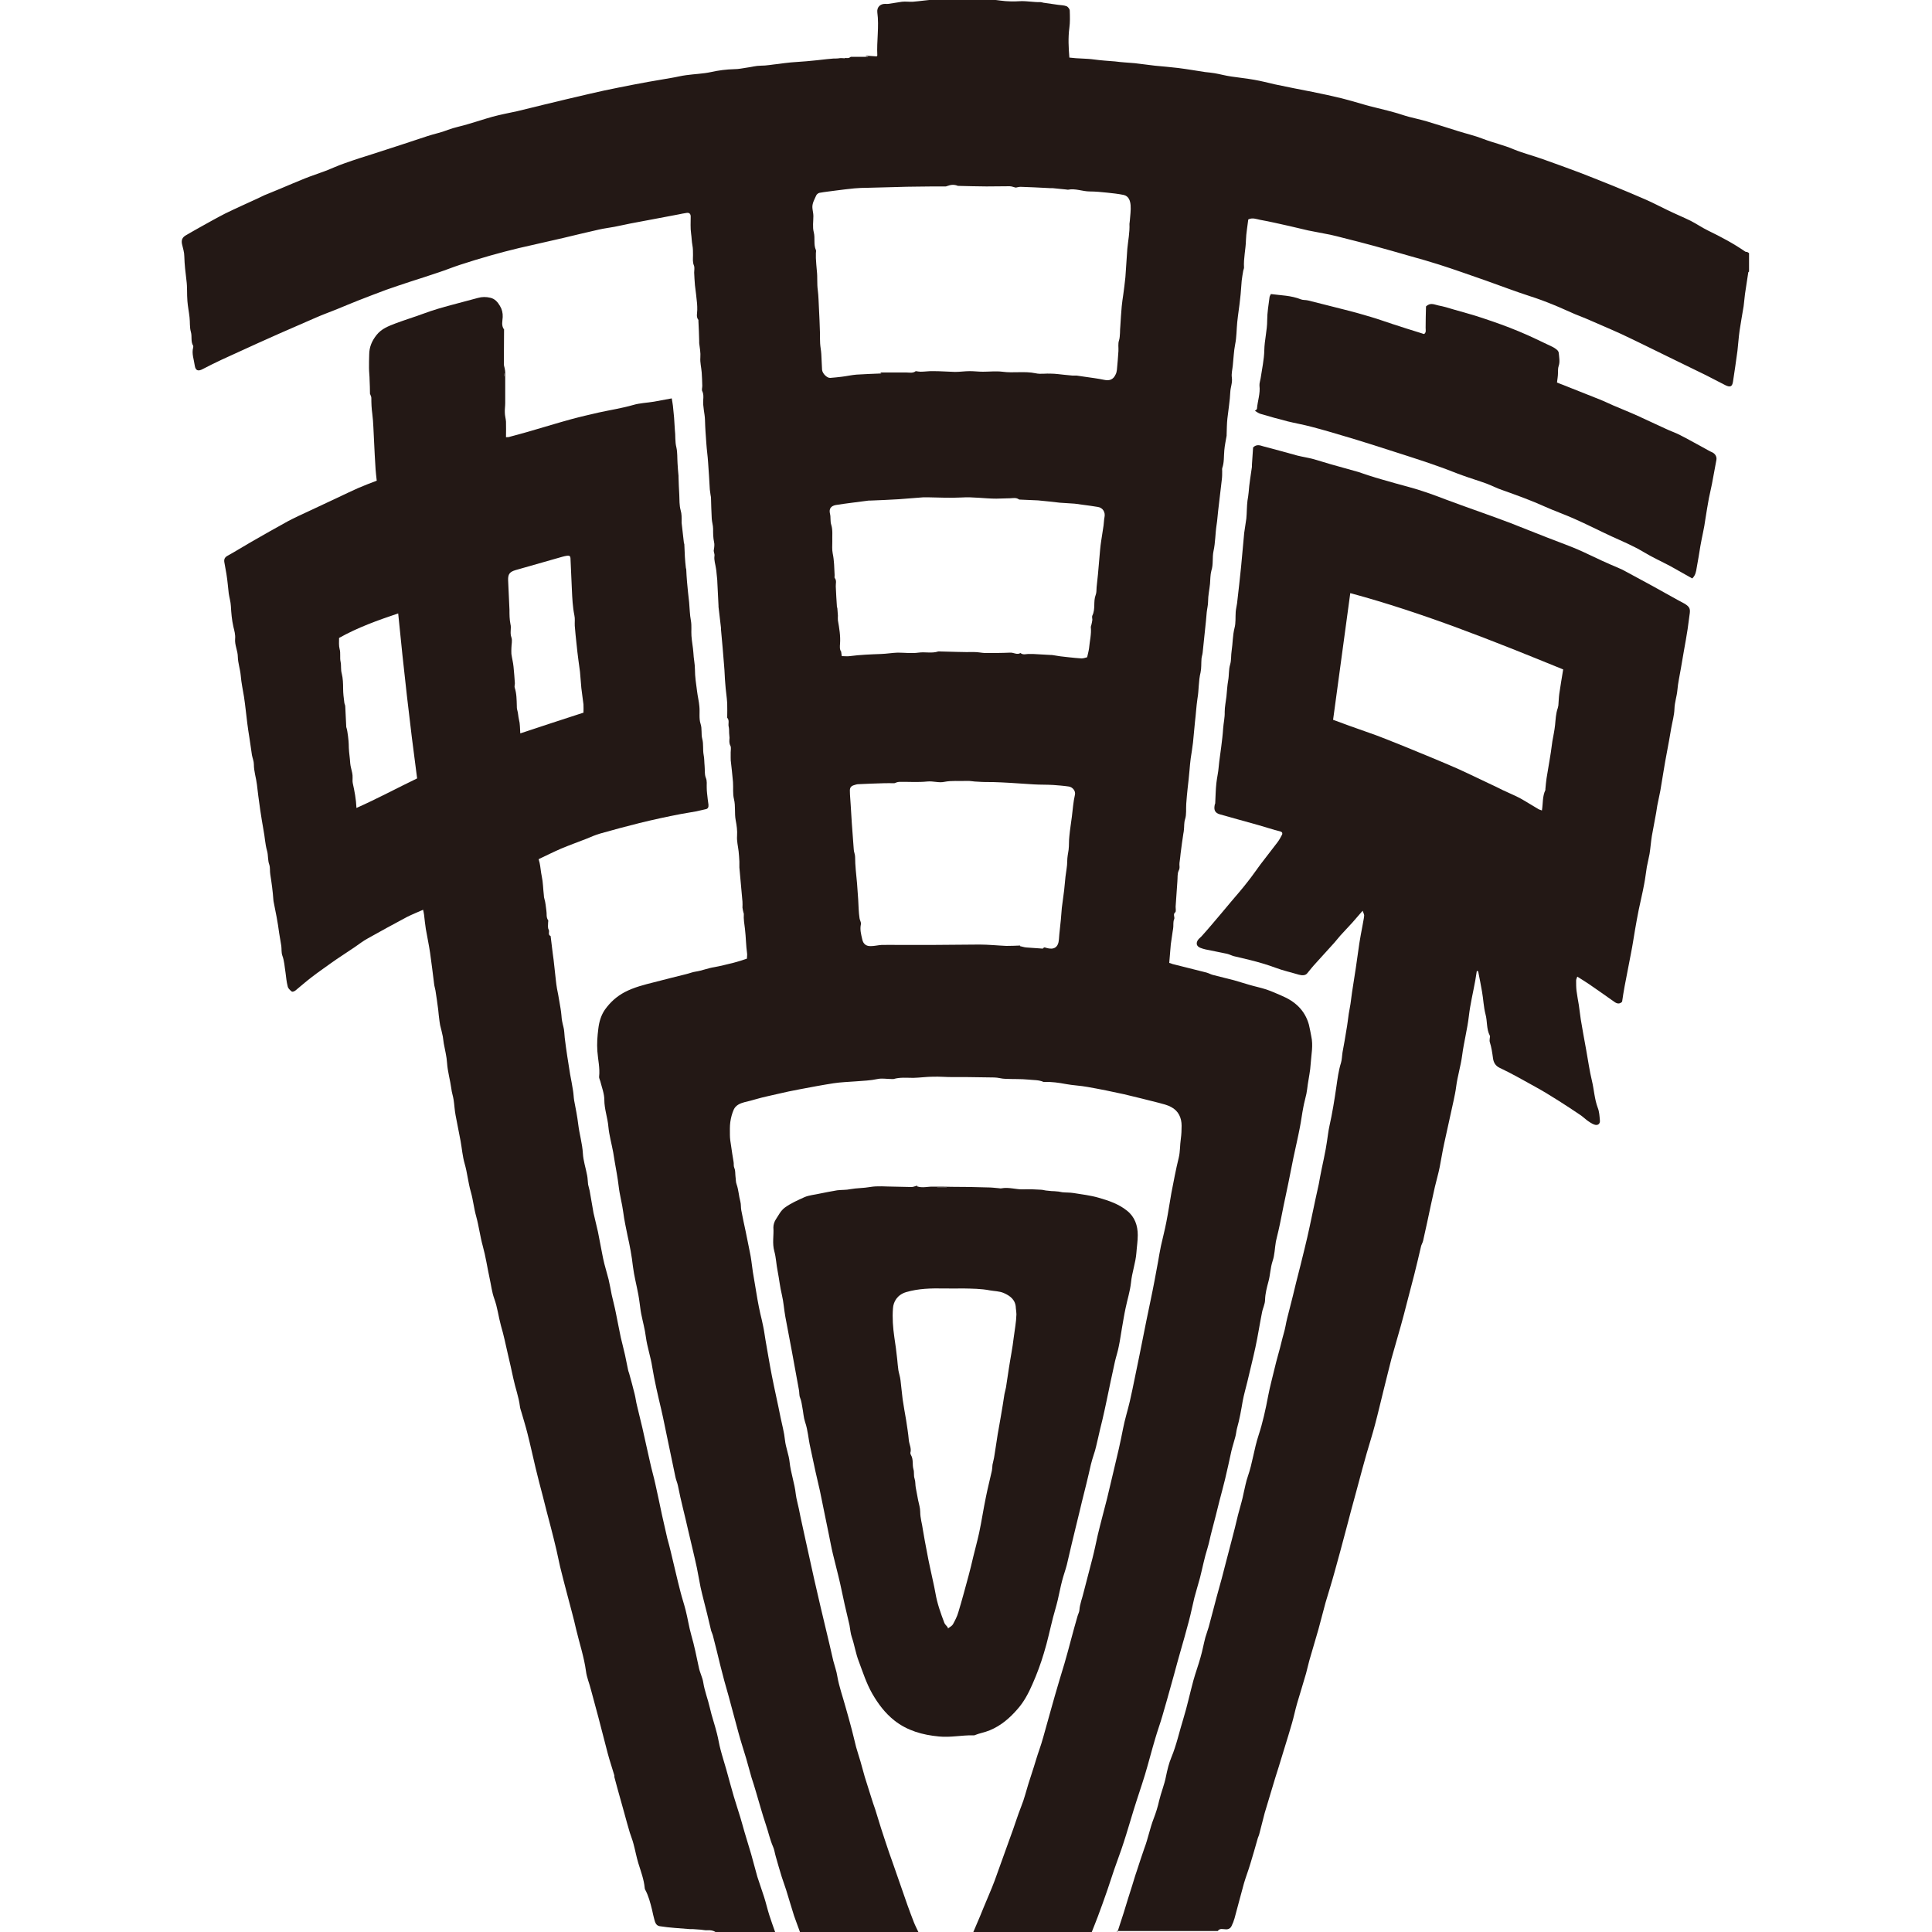
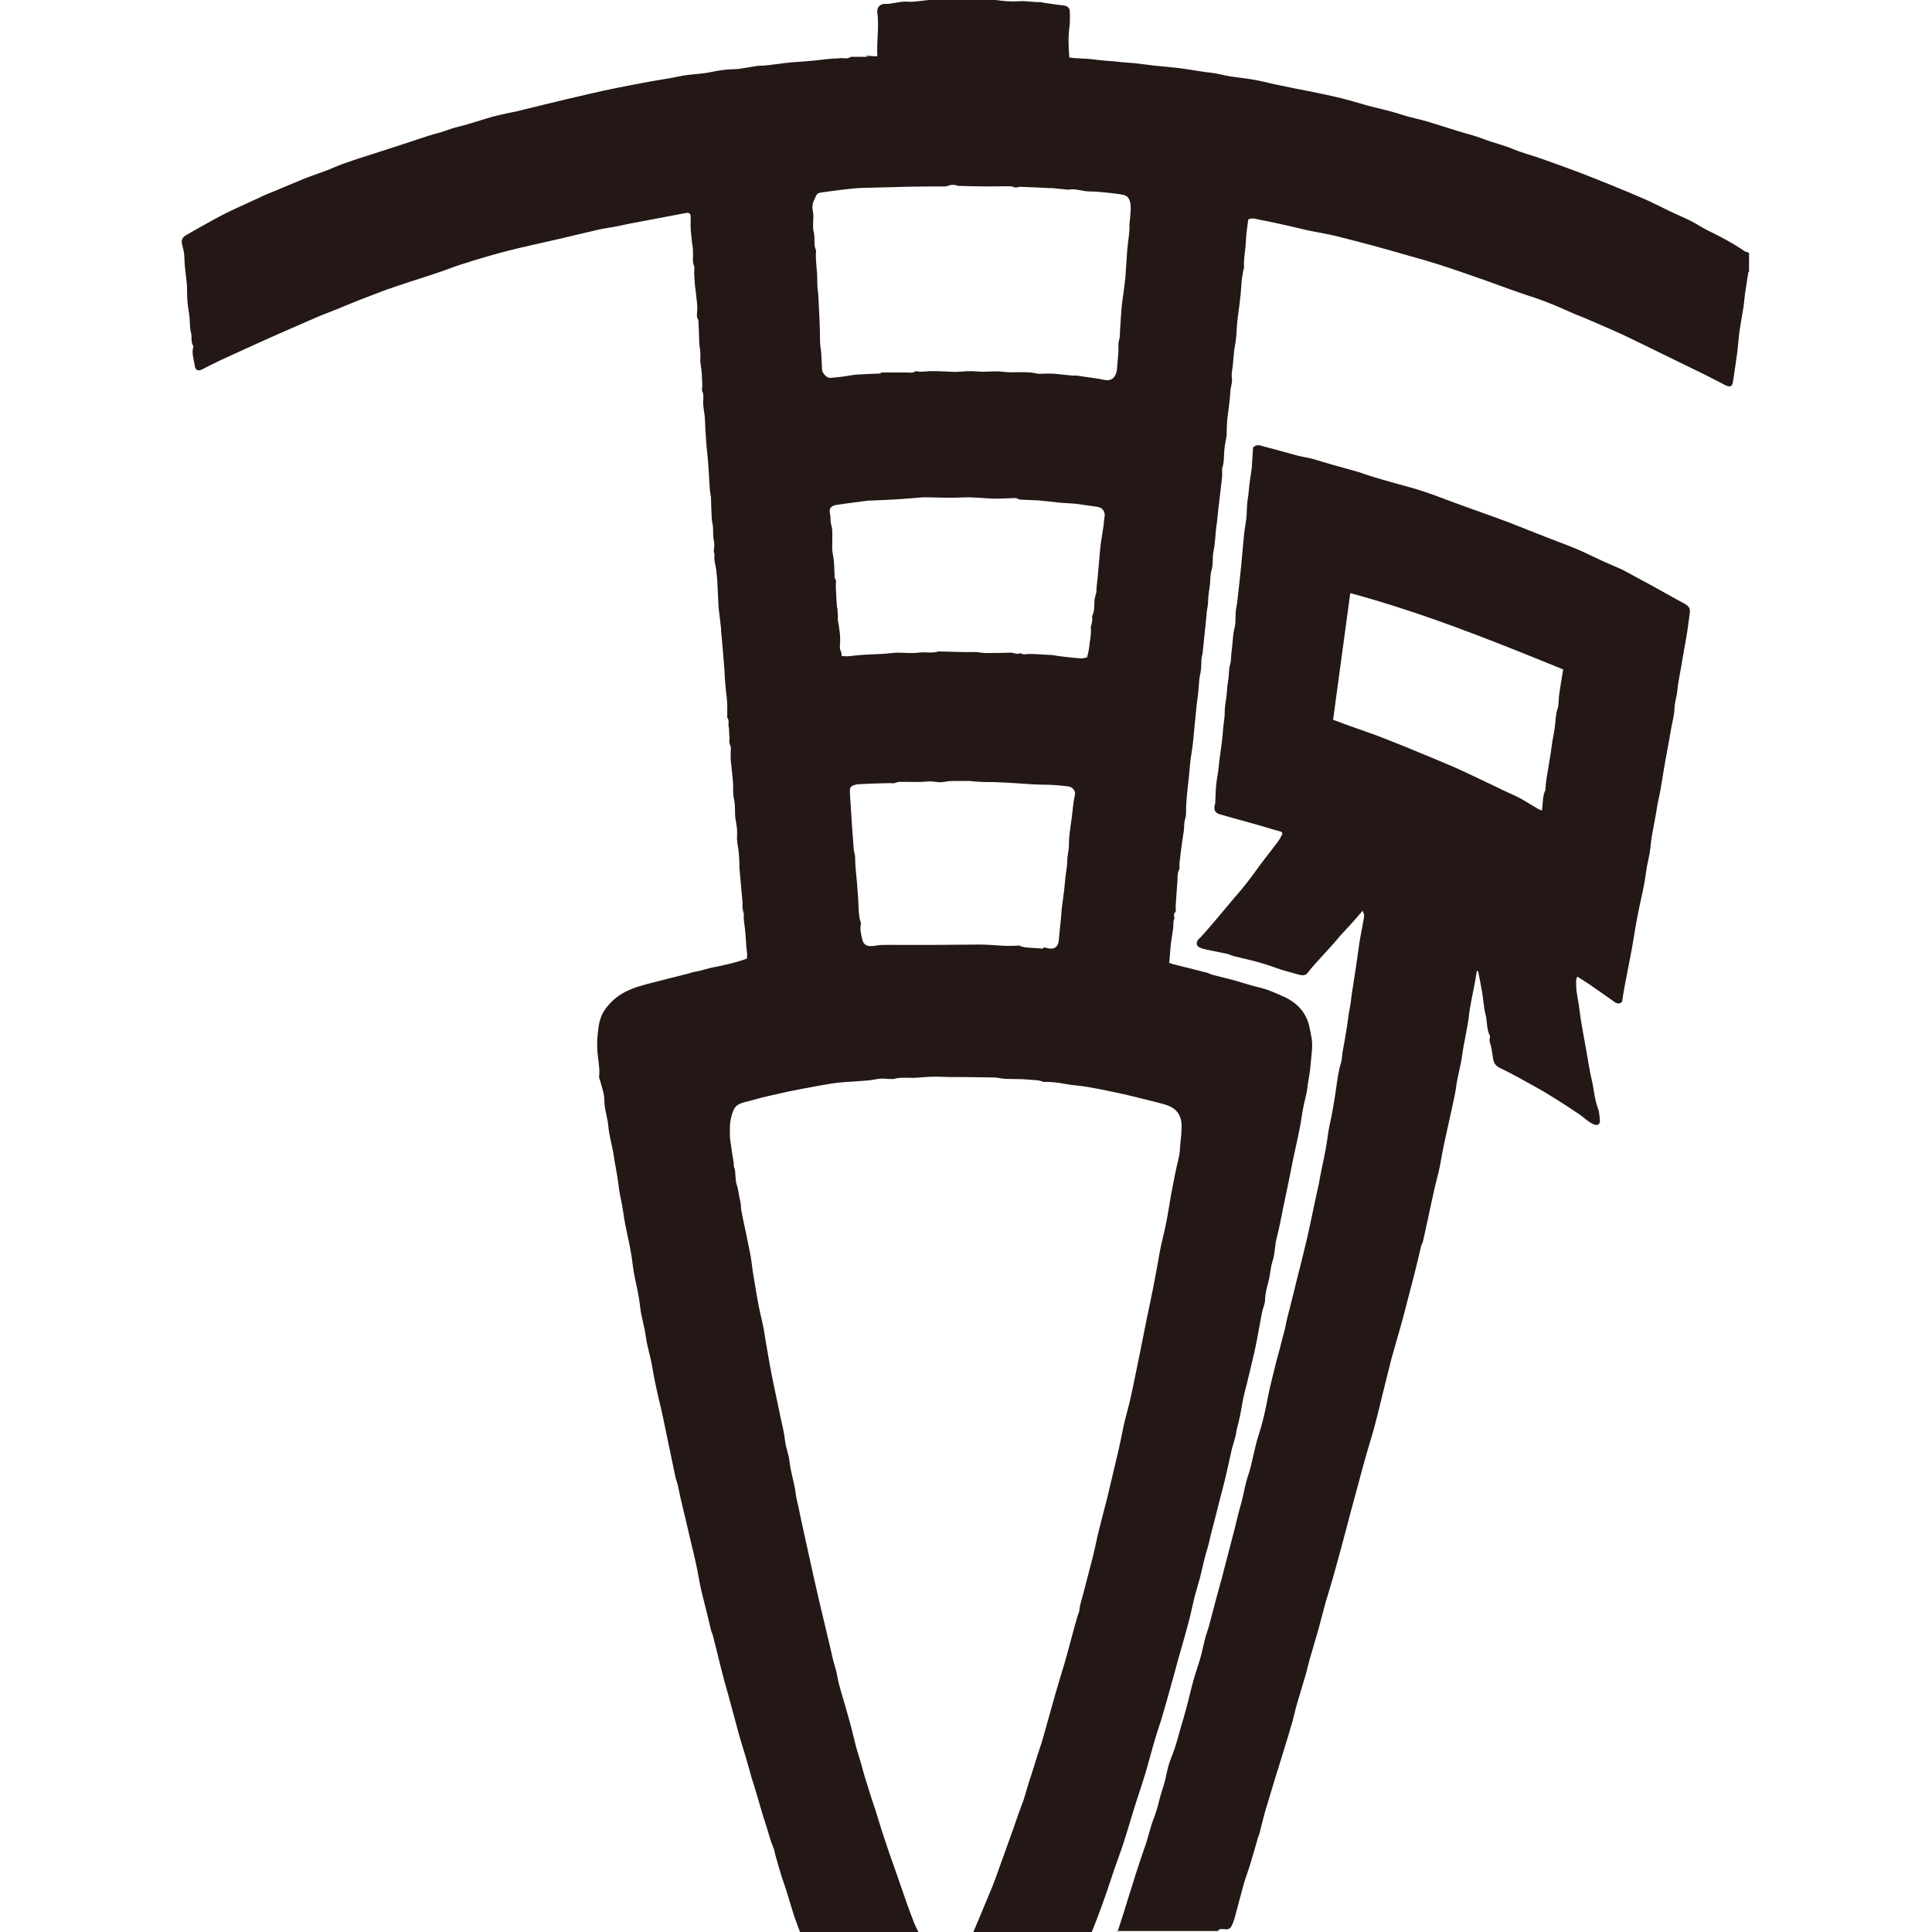
<svg xmlns="http://www.w3.org/2000/svg" id="_レイヤー_6" viewBox="0 0 100 100">
  <defs>
    <style>.cls-1{fill:#231815;}</style>
  </defs>
  <path class="cls-1" d="m90.53,13.1v.96s-.04.02-.04.04c-.06.37-.11.75-.17,1.12-.03.21-.04.42-.07.63-.07.43-.15.85-.21,1.27-.05.35-.07.7-.11,1.04-.07.53-.15,1.06-.23,1.59-.04.26-.14.31-.39.19-.34-.17-.67-.35-1.01-.52-.67-.33-1.35-.66-2.03-.99-.78-.38-1.56-.77-2.35-1.14-.59-.27-1.19-.52-1.78-.78-.2-.09-.41-.16-.62-.25-.38-.16-.75-.34-1.13-.49-.39-.16-.79-.31-1.2-.44-.77-.25-1.53-.54-2.29-.81-.81-.28-1.61-.57-2.43-.83-.48-.15-.95-.29-1.43-.42-.65-.19-1.3-.37-1.95-.55-.51-.14-1.02-.27-1.54-.4-.23-.06-.46-.12-.69-.17-.38-.08-.76-.14-1.14-.22-.33-.07-.65-.16-.98-.23-.5-.11-1-.23-1.51-.32-.2-.04-.41-.13-.62-.02-.04.36-.11.71-.12,1.07-.01.47-.13.94-.1,1.42,0,.05-.03.11-.04.16-.03.17-.06.35-.08.52-.03.31-.04.62-.08.93-.04.4-.11.81-.15,1.21-.04.38-.03.77-.11,1.16-.07.35-.08.72-.12,1.08-.02.21-.08.43-.05.63.04.27-.07.5-.08.75-.02.46-.1.91-.15,1.37-.03.27-.03.55-.04.83,0,.02,0,.04,0,.06-.04.25-.1.5-.12.76-.03.31,0,.62-.11.93-.01.04,0,.09,0,.14,0,.15,0,.3-.02.45-.06.54-.13,1.08-.19,1.62-.03.24-.04.48-.08.72-.07.45-.06.91-.16,1.36-.07.33,0,.68-.11,1.01-.06.22-.05.46-.07.68-.03.3-.1.6-.1.91,0,.19-.05.37-.07.56-.02.31-.06.62-.09.93-.04.38-.08.77-.12,1.15-.01.11-.05.21-.06.32-.02.24,0,.49-.05.72-.11.44-.08.9-.16,1.35-.06.4-.08.82-.13,1.22-.04.35-.06.7-.1,1.05-.03.28-.08.55-.12.83-.03.2-.04.4-.06.6-.03.32-.06.64-.1.96-.03.26-.05.52-.07.78-.02.27.02.55-.06.8-.06.19-.04.36-.06.54,0,.07-.02.14-.03.21-.05.34-.1.67-.14,1.01-.02.16-.03.33-.06.5-.02.13.04.25-.04.4-.08.16-.05.38-.07.57-.03.43-.06.87-.09,1.3,0,.1.03.25-.02.29-.14.11,0,.25-.06.37-.05.11-.03.25-.04.38,0,.07-.02.15-.03.22-.03.23-.07.46-.1.69-.03.32-.05.63-.08.96.06.02.12.04.18.06.58.15,1.17.29,1.75.44.11.03.21.09.32.12.37.1.74.18,1.11.28.26.07.51.16.77.23.3.09.61.15.91.25.26.09.51.2.76.31.7.29,1.22.75,1.43,1.51.05.2.08.4.12.59.11.49,0,.96-.03,1.44-.02.36-.1.71-.15,1.06-.02.16-.04.32-.07.48-.05.24-.12.47-.16.7-.07.35-.11.7-.18,1.05-.1.52-.22,1.03-.33,1.55-.09.45-.18.9-.27,1.35-.08.38-.16.76-.24,1.14-.09.44-.17.88-.27,1.31-.04.18-.09.36-.13.55-.06.34-.06.69-.17,1.01-.12.36-.12.73-.22,1.08-.08.3-.16.6-.17.92,0,.23-.12.44-.16.67-.12.6-.21,1.2-.34,1.8-.13.6-.28,1.19-.42,1.79-.08.33-.18.67-.24,1-.08.47-.16.93-.29,1.39-.04.15-.05.31-.09.45-.06.24-.14.47-.2.72-.11.49-.21.98-.33,1.47-.09.37-.19.74-.29,1.12-.13.52-.26,1.05-.4,1.57-.08.29-.13.59-.22.88-.16.5-.26,1.03-.39,1.54-.09.34-.2.68-.29,1.03-.1.41-.18.82-.29,1.23-.14.53-.29,1.06-.44,1.58-.11.39-.22.78-.32,1.16-.04.14-.08.28-.12.43-.16.58-.32,1.15-.49,1.73-.11.38-.25.76-.36,1.14-.19.63-.35,1.27-.54,1.9-.19.62-.4,1.22-.59,1.84-.17.55-.33,1.11-.51,1.66-.15.47-.33.93-.49,1.4-.12.35-.23.7-.35,1.05-.16.47-.33.93-.5,1.39-.1.27-.21.53-.31.79h-6.13c.06-.13.11-.27.17-.4.12-.28.24-.56.35-.84.19-.47.4-.93.58-1.41.28-.76.54-1.52.82-2.28.2-.53.36-1.07.57-1.6.15-.37.24-.76.36-1.14.09-.29.19-.58.28-.87.09-.28.17-.57.27-.85.16-.45.28-.92.41-1.38.14-.49.27-.98.41-1.46.16-.56.33-1.12.5-1.68.12-.4.22-.8.33-1.2.11-.41.22-.82.34-1.23.03-.11.09-.21.1-.32.02-.32.15-.62.22-.93.15-.59.31-1.18.46-1.77.1-.39.18-.79.27-1.19.15-.63.32-1.25.48-1.88.11-.46.22-.92.33-1.39.09-.4.19-.79.28-1.19.08-.35.15-.7.22-1.05.09-.47.24-.94.35-1.41.18-.79.33-1.59.5-2.39.12-.6.24-1.2.36-1.8.14-.69.29-1.37.42-2.06.06-.32.12-.64.18-.97.05-.27.09-.55.15-.82.09-.41.2-.82.28-1.24.1-.5.17-1,.26-1.5.12-.61.23-1.22.38-1.82.08-.33.06-.66.11-.99.03-.22.04-.45.04-.67,0-.41-.16-.77-.54-.97-.2-.11-.43-.16-.65-.22-.59-.15-1.19-.3-1.78-.44-.63-.14-1.27-.27-1.9-.38-.37-.07-.75-.08-1.12-.15-.37-.07-.73-.12-1.1-.11-.02,0-.04,0-.06,0-.24-.11-.51-.09-.77-.12-.4-.04-.8-.02-1.2-.04-.19,0-.38-.07-.58-.07-.47-.01-.93-.01-1.4-.02-.26,0-.52,0-.77,0-.33,0-.65-.03-.98-.02-.34,0-.68.05-1.03.06-.34,0-.69-.04-1.03.06-.03,0-.07,0-.11,0-.24,0-.49-.05-.72,0-.37.08-.74.09-1.11.12-.39.03-.78.04-1.17.1-.58.09-1.16.2-1.74.31-.38.07-.76.15-1.14.24-.37.09-.75.16-1.12.27-.2.06-.4.11-.61.16-.23.06-.45.16-.55.38-.09.2-.15.43-.18.65-.03.22-.02.44-.02.67,0,.18.03.37.06.55.04.28.08.56.13.84.02.1-.01.2.04.32.06.13.04.3.06.45.02.13.01.28.06.4.1.29.11.59.19.88.04.15.02.31.05.46.07.37.15.74.23,1.11.07.35.14.69.21,1.04.03.15.06.3.08.46.03.2.05.4.08.59.08.48.16.95.24,1.43.04.23.09.47.14.7.05.22.11.44.15.66.05.23.08.47.12.71.11.62.21,1.24.33,1.85.14.72.31,1.44.45,2.16.08.39.19.78.23,1.18.04.38.2.75.24,1.14.06.56.26,1.1.32,1.66.03.25.11.51.16.76.1.53.23,1.06.34,1.59.15.68.3,1.36.45,2.04.11.48.22.95.33,1.43.05.21.1.42.15.63.1.42.2.84.3,1.26.07.3.14.61.21.91.07.27.17.54.21.81.09.52.27,1.02.41,1.53.12.41.23.82.34,1.23.08.29.14.59.22.89.07.26.16.51.23.76.08.26.14.53.22.79.11.36.23.72.34,1.08.06.2.13.4.2.6.1.32.2.65.3.97.14.42.27.84.42,1.27.1.29.21.58.31.88.21.6.42,1.21.63,1.81.11.3.22.61.34.91.07.18.16.35.24.52h-6.13c-.1-.28-.21-.56-.31-.85-.14-.44-.27-.89-.41-1.34-.07-.23-.16-.45-.23-.68-.11-.35-.21-.71-.31-1.06-.05-.17-.07-.35-.14-.5-.16-.37-.24-.76-.37-1.14-.19-.56-.34-1.13-.51-1.69-.07-.25-.15-.49-.23-.74-.1-.33-.18-.67-.28-1-.13-.43-.27-.86-.39-1.3-.18-.64-.34-1.29-.52-1.93-.07-.26-.15-.52-.22-.78-.07-.27-.14-.54-.21-.81-.12-.5-.24-.99-.37-1.49-.02-.1-.07-.19-.1-.29-.07-.29-.14-.59-.21-.88-.11-.46-.24-.92-.34-1.38-.07-.33-.12-.67-.19-1-.14-.65-.3-1.29-.45-1.94-.17-.77-.38-1.53-.53-2.31-.03-.15-.1-.3-.13-.45-.13-.62-.26-1.25-.39-1.87-.12-.55-.22-1.1-.35-1.65-.17-.72-.34-1.44-.46-2.17-.08-.53-.26-1.03-.33-1.56-.05-.4-.16-.79-.24-1.19-.01-.05-.02-.11-.03-.17-.04-.28-.07-.56-.12-.83-.09-.49-.22-.97-.28-1.46-.06-.54-.16-1.07-.28-1.6-.08-.4-.17-.8-.22-1.2-.06-.46-.19-.91-.24-1.37-.05-.42-.13-.83-.2-1.24-.03-.16-.05-.33-.08-.49-.08-.44-.21-.89-.25-1.33-.04-.47-.21-.91-.21-1.39,0-.32-.13-.65-.21-.97-.02-.08-.07-.16-.06-.23.05-.45-.06-.88-.09-1.32-.03-.39,0-.78.05-1.17.04-.35.14-.69.34-.98.27-.38.61-.69,1.03-.91.48-.25,1-.38,1.52-.51.56-.14,1.11-.29,1.66-.42.17-.04.33-.11.49-.13.33-.05.63-.18.96-.23.34-.06.67-.15,1.01-.23.23-.06.45-.13.68-.21,0-.1.02-.18.01-.26-.06-.42-.06-.85-.11-1.27-.03-.26-.08-.52-.06-.78,0-.03-.01-.05-.02-.08-.02-.08-.04-.17-.05-.25,0-.1.01-.21,0-.31-.05-.59-.11-1.18-.16-1.77,0-.1,0-.2,0-.31-.01-.18-.02-.35-.04-.53-.03-.26-.1-.53-.08-.79.02-.28-.02-.55-.07-.81-.07-.36,0-.73-.09-1.1-.07-.28-.03-.58-.05-.88-.03-.38-.08-.77-.12-1.15,0-.03.01-.05,0-.08,0-.1,0-.21,0-.31,0-.11.03-.24-.01-.33-.08-.14-.06-.28-.05-.42,0-.08-.02-.16-.02-.25,0-.12,0-.24-.03-.36-.02-.14.05-.3-.07-.43h0c0-.25.01-.5,0-.75-.02-.34-.08-.68-.1-1.02-.03-.31-.03-.61-.06-.92-.05-.62-.1-1.24-.16-1.86,0-.06,0-.11-.01-.17-.04-.34-.08-.68-.12-1.02,0-.02,0-.04,0-.06-.02-.4-.04-.8-.06-1.2,0-.16-.03-.32-.04-.47,0-.08-.02-.17-.03-.25-.03-.22-.11-.44-.08-.65.02-.13-.06-.22-.03-.33.02-.13.04-.27.01-.39-.05-.23-.05-.46-.05-.69,0-.17-.06-.35-.07-.52-.02-.37-.03-.74-.04-1.11,0-.04-.02-.07-.02-.11-.01-.1-.03-.2-.04-.29-.03-.47-.05-.94-.09-1.42-.02-.32-.07-.65-.09-.97-.03-.4-.06-.8-.07-1.21-.01-.35-.12-.69-.09-1.05.01-.15.02-.29-.05-.44-.04-.07,0-.18,0-.28,0-.23-.02-.46-.03-.69-.02-.26-.09-.52-.07-.77.02-.26-.03-.5-.06-.75,0-.04,0-.07,0-.11-.01-.34-.02-.68-.04-1.03,0-.02,0-.04,0-.06-.13-.16-.06-.34-.06-.52,0-.11,0-.22-.01-.33-.03-.32-.07-.63-.11-.95-.02-.22-.03-.44-.04-.65,0-.12.03-.26-.01-.36-.08-.19-.05-.36-.05-.55,0-.17,0-.34-.03-.5-.04-.21-.04-.42-.07-.62-.04-.28-.02-.58-.02-.87,0-.15-.08-.21-.21-.19-.14.02-.29.05-.43.08-.37.07-.74.14-1.11.21-.46.09-.92.17-1.38.26-.27.05-.54.12-.82.17-.26.05-.53.08-.79.14-.62.14-1.25.29-1.87.44-.76.18-1.52.34-2.28.52-.5.12-1,.25-1.49.39-.53.15-1.05.31-1.57.48-.37.12-.73.27-1.1.39-.5.17-1,.33-1.5.49-.4.13-.81.27-1.21.41-.48.18-.96.36-1.44.55-.38.15-.76.31-1.15.47-.35.14-.71.27-1.05.42-.63.27-1.25.55-1.88.82-.38.17-.76.34-1.14.51-.61.28-1.23.56-1.84.84-.34.16-.67.32-.99.49-.24.13-.38.09-.42-.18-.04-.31-.17-.62-.08-.94,0-.03.01-.06,0-.08-.14-.22-.05-.48-.12-.72-.07-.24-.04-.51-.07-.76-.03-.28-.09-.56-.11-.84-.03-.35,0-.71-.05-1.07-.05-.41-.1-.82-.11-1.24,0-.21-.07-.42-.12-.64-.04-.2.01-.34.2-.45.23-.13.46-.27.7-.4.45-.25.89-.5,1.34-.73.55-.27,1.12-.52,1.68-.78.16-.07.31-.16.48-.22.44-.18.88-.36,1.32-.55.3-.12.59-.25.89-.36.26-.1.52-.18.78-.28.34-.13.68-.29,1.03-.41.5-.18,1.01-.34,1.52-.5.92-.3,1.83-.59,2.75-.9.36-.12.73-.19,1.08-.33.34-.13.7-.19,1.05-.3.42-.12.83-.26,1.26-.38.41-.11.83-.19,1.25-.28.47-.11.93-.23,1.39-.34.79-.19,1.57-.38,2.36-.56.51-.12,1.02-.23,1.53-.33.5-.1,1.01-.2,1.51-.29.4-.07.81-.14,1.22-.21.25-.04.51-.11.76-.14.43-.06.86-.07,1.28-.16.4-.09.8-.14,1.21-.15.22,0,.44-.05.65-.08.24-.03.47-.1.71-.1.31,0,.6-.06.91-.09.22-.03.44-.06.66-.08.27-.02.54-.04.81-.06.35-.03.71-.07,1.06-.11.11-.01.22-.02.33-.03.11,0,.22,0,.33-.02.19-.02.39.07.57-.07h0c.3,0,.61,0,.91,0-.03-.02-.06-.02-.1-.03,0,0-.02,0-.03,0,0,0,0-.02,0-.03.19.01.38.03.56.04.02-.04.03-.05.03-.05-.04-.74.1-1.49,0-2.23-.03-.26.14-.44.4-.44.06,0,.11.01.17,0,.24-.03.47-.08.71-.11.18-.02.37.01.56,0,.37-.03.74-.09,1.11-.11.55-.02,1.1-.04,1.64-.02.59.03,1.19-.02,1.78.07.35.05.71.05,1.06.03.34-.01.68.06,1.02.05.05,0,.09.02.14.03.26.04.51.07.77.11.14.02.3.02.43.07.08.03.17.15.17.23.01.3.02.6-.02.89-.07.52-.04,1.04,0,1.54.45.06.87.04,1.29.1.36.05.72.07,1.08.1.16.02.33.04.49.05.17.02.35.02.52.04.35.04.7.09,1.05.13.4.04.81.07,1.21.12.47.06.93.14,1.39.21.16.02.33.03.49.06.29.05.57.13.86.17.4.06.8.1,1.19.17.35.06.7.15,1.04.23.66.14,1.32.27,1.99.4.5.1,1.01.21,1.5.33.47.12.93.26,1.39.39.43.11.87.21,1.3.33.27.07.53.17.8.24.3.08.6.14.9.23.54.16,1.07.33,1.61.5.44.14.89.24,1.32.41.52.2,1.07.32,1.58.54.49.2,1.01.33,1.51.51.64.23,1.29.46,1.92.7.58.22,1.16.46,1.74.69.56.23,1.11.46,1.66.7.39.17.76.37,1.14.55.39.19.8.36,1.19.55.31.16.6.36.91.51.66.32,1.3.66,1.91,1.08.03.02.07.02.1.02Zm-37.74,35.87h0c.11.02.21.06.32.07.24.02.48.03.72.05.05,0,.14.02.16,0,.05-.08.09-.05.16-.03.4.12.63-.02.66-.44.02-.34.07-.68.1-1.02.02-.2.03-.41.05-.61.04-.3.08-.6.12-.91.03-.24.04-.47.07-.71.03-.27.09-.53.09-.8,0-.2.04-.38.07-.58.03-.23.01-.48.04-.71.03-.34.09-.68.13-1.01.05-.38.07-.76.16-1.14.04-.19-.12-.39-.32-.42-.27-.04-.54-.06-.81-.08-.33-.02-.67-.01-1-.03-.41-.02-.82-.06-1.23-.08-.3-.02-.6-.03-.89-.04-.26,0-.52,0-.78-.02-.2,0-.39-.05-.58-.04-.38.02-.76-.03-1.16.05-.27.06-.57-.05-.87-.02-.48.05-.96.01-1.45.02-.09,0-.18.04-.26.07h0c-.19,0-.37-.01-.56,0-.44.01-.87.03-1.31.05-.07,0-.15.03-.22.05-.16.05-.22.14-.21.31,0,.23.03.46.04.69.02.32.04.65.06.97.03.45.07.9.1,1.35,0,.13.07.25.07.39,0,.46.06.92.1,1.37.02.28.04.56.06.84.02.32.02.65.07.97.01.1.09.2.07.31-.06.27.01.52.07.78.05.24.2.36.45.35.18,0,.37-.05.55-.06.31-.01.61,0,.92,0,.55,0,1.1,0,1.65,0,.83,0,1.66-.02,2.5-.02.46,0,.93.05,1.39.07.24,0,.48-.01.72-.02Zm-9.25-15.22h0c.01.07.02.14.03.21.16,0,.29.02.42,0,.53-.07,1.07-.09,1.61-.11.29-.01.58-.06.86-.07.36,0,.73.05,1.08,0,.34-.05.69.05,1.02-.06.03-.01.07,0,.11,0,.59.01,1.17.04,1.76.03.19,0,.36.04.54.05.44,0,.88,0,1.32-.02.18-.01.35.13.53.02.14.12.3.04.46.05.06,0,.13,0,.19,0,.3.02.59.03.89.05.05,0,.09,0,.14.01.13.02.25.04.38.06.15.02.29.03.44.05.22.02.44.05.66.06.1,0,.21-.04.29-.06.04-.18.08-.32.1-.47.03-.36.13-.73.09-1.1,0-.03.02-.07.03-.11.02-.09.04-.17.05-.26,0-.07-.03-.16,0-.22.17-.34.04-.72.17-1.06.05-.12.04-.27.05-.41.02-.22.05-.44.07-.66.04-.42.07-.84.11-1.26.02-.17.03-.33.06-.49.04-.26.08-.52.12-.78.02-.15.02-.29.05-.44.05-.25-.09-.48-.34-.52-.25-.04-.51-.08-.76-.11-.15-.02-.29-.04-.44-.06-.26-.02-.51-.03-.77-.05-.38-.04-.76-.09-1.13-.12-.3-.02-.6-.02-.91-.04-.03,0-.06,0-.08-.01-.13-.1-.29-.07-.44-.06-.24,0-.49.02-.73.02-.6,0-1.2-.1-1.81-.06-.58.03-1.17,0-1.76-.01-.07,0-.13,0-.2,0-.43.03-.85.07-1.28.1-.49.03-.99.05-1.48.07-.03,0-.06,0-.08,0-.28.04-.57.07-.85.11-.28.04-.57.07-.85.12-.26.05-.36.2-.3.45.05.19,0,.39.07.59.08.26.04.56.05.85,0,.2-.02.41.02.61.08.38.08.75.1,1.13,0,.05-.01.11,0,.14.12.14.05.3.06.45.01.35.04.7.06,1.06,0,.02.02.03.02.05.01.13.02.26.03.39,0,.08-.01.17,0,.25.07.4.14.8.11,1.21-.01.15-.03.3.07.43Zm6.04-24.13c-.17-.07-.34-.07-.52,0-.04,0-.07.03-.11.03-.51,0-1.03,0-1.54.01-.32,0-.65.01-.97.02-.51.01-1.02.03-1.53.04-.23,0-.46.01-.69.03-.31.03-.63.07-.94.11-.29.04-.58.07-.86.12-.06.01-.14.07-.17.13-.09.21-.22.41-.2.65.01.14.05.28.05.42,0,.28-.05.57.02.84.08.31-.02.63.11.92.02.04,0,.11,0,.17,0,.08,0,.17,0,.25.01.22.03.44.05.66.04.33,0,.67.05,1.01.04.31.04.64.06.95.02.41.04.82.05,1.22,0,.19,0,.39.01.58.01.18.05.36.06.54.02.27.02.55.04.82.02.2.26.43.42.42.2-.01.4-.04.6-.06.25-.03.51-.09.76-.11.43-.03.86-.04,1.29-.06-.02-.02-.04-.03-.06-.05.45,0,.9,0,1.35,0,.16,0,.34.05.49-.07h0c.08.01.17.03.25.03.22,0,.45-.04.67-.03.37,0,.74.03,1.11.04.26,0,.51-.04.77-.04.22,0,.45.03.67.03.34,0,.68-.04,1.01,0,.57.08,1.15-.04,1.72.08.26.06.54,0,.81.02.23,0,.46.04.69.06.14.01.28.03.41.04.07,0,.15,0,.22,0,.14.02.27.04.41.06.34.05.68.09,1.01.16.27.06.47-.01.59-.27.04-.07.06-.16.07-.24.03-.33.06-.65.08-.98.01-.18-.03-.38.03-.55.04-.13.04-.25.05-.38,0-.13.01-.26.02-.39.02-.33.04-.66.07-.99.02-.21.05-.41.08-.61.04-.3.08-.6.11-.9.04-.49.06-.98.1-1.47.04-.43.13-.85.11-1.29,0-.05.02-.11.02-.17.02-.27.06-.54.04-.8-.02-.22-.09-.47-.36-.53-.29-.06-.58-.09-.87-.12-.29-.03-.59-.06-.88-.06-.38,0-.75-.17-1.13-.09-.03,0-.05,0-.08-.01-.23-.02-.46-.05-.7-.07-.1,0-.2,0-.31-.01-.45-.02-.91-.05-1.36-.06-.08,0-.16.02-.25.04h0c-.11-.02-.21-.07-.32-.07-.4,0-.8.01-1.2.01-.5,0-1-.02-1.51-.03Z" />
-   <path class="cls-1" d="m26.09,17.03c0,.61-.01,1.21-.01,1.82,0,.09.04.17.05.26.01.05.02.11.02.16,0,.53,0,1.06,0,1.59,0,.17-.03.34-.02.5,0,.15.05.31.06.46.01.26,0,.52,0,.81.07,0,.15,0,.22-.03.35-.09.7-.19,1.05-.29.7-.2,1.4-.42,2.1-.61.48-.13.96-.24,1.44-.35.59-.13,1.19-.22,1.78-.39.34-.1.71-.11,1.07-.17.29-.05.59-.11.92-.17.02.15.05.27.06.38.02.2.04.41.06.61.02.21.02.42.04.63.04.3,0,.61.08.92.06.27.04.55.06.83.01.21.03.43.05.64,0,.02,0,.04,0,.06.01.31.02.61.04.92.01.27,0,.55.07.8.06.2.05.39.05.59,0,.02,0,.04,0,.06.04.35.08.7.12,1.05,0,.02.02.03.02.05.01.22.02.45.03.67.01.19.03.37.05.56,0,.03.02.05.02.08.01.21.02.43.04.64.03.36.07.72.11,1.07.03.31.03.63.09.94.05.27.01.53.03.8.02.29.08.58.1.87.01.29.08.57.08.86,0,.38.06.75.11,1.13.03.26.1.53.12.79.03.3-.03.62.06.89.09.27.02.53.09.79.07.26.02.55.07.82.04.19.03.38.05.57.02.2-.01.43.06.61.08.18.04.35.05.52,0,.19.03.39.05.58.01.1.03.2.04.3.01.13-.02.22-.17.24-.16.03-.32.08-.49.11-.25.05-.5.08-.75.13-.36.07-.72.14-1.08.22-.36.08-.72.16-1.08.25-.68.17-1.35.35-2.02.54-.25.07-.5.18-.74.28-.44.17-.88.33-1.31.51-.39.17-.77.36-1.15.54.02.07.03.13.05.19.05.23.06.46.11.69.07.32.07.66.11.99,0,.06.01.13.03.19.06.2.07.4.1.6.03.16-.02.35.09.5.02.02,0,.07,0,.11,0,.13-.03.28.03.38.06.11-.06.26.1.33.04.3.07.6.11.9.03.22.06.43.08.65.03.24.05.48.08.73.02.15.03.29.06.44.04.22.09.43.12.65.04.24.09.49.11.74.01.2.05.39.1.58.05.18.05.38.07.57.04.32.08.63.13.95.05.32.1.63.15.95.05.28.11.56.15.84.03.17.03.35.06.52.08.41.16.82.21,1.23.06.5.21.99.24,1.5.02.38.15.76.22,1.14.03.15.03.31.05.47.02.11.06.21.08.32.07.38.13.77.2,1.15.07.33.16.65.23.98.08.38.14.76.22,1.14.03.17.07.34.11.51.07.27.15.54.22.81.06.26.11.53.16.79.07.32.16.64.22.96.09.42.16.84.25,1.25.07.3.15.6.22.91.06.26.1.52.16.78.01.05.03.11.05.16.1.36.2.72.29,1.09.05.2.07.4.12.59.09.39.19.77.28,1.16.14.6.26,1.2.4,1.79.08.37.19.74.27,1.11.06.26.11.52.17.78.06.28.12.57.18.85.09.4.18.8.27,1.19.06.23.13.46.18.69.17.69.32,1.38.5,2.07.08.32.19.64.27.96.11.43.17.86.29,1.28.16.55.27,1.11.39,1.67.05.27.19.52.23.78.07.45.24.87.34,1.31.1.45.26.89.37,1.34.07.27.11.55.18.81.09.35.2.69.3,1.04.13.46.25.93.39,1.4.11.37.23.73.34,1.09.08.25.14.51.22.77.11.38.23.75.34,1.13.11.39.21.78.32,1.17.11.35.24.7.35,1.05.1.31.17.63.27.94.09.29.2.58.3.87h-3.09c-.12-.08-.25-.1-.4-.09-.12.01-.24-.02-.35-.03-.14-.01-.28-.02-.42-.03-.05,0-.11,0-.16,0-.26-.02-.52-.04-.77-.06-.26-.02-.52-.05-.78-.09-.19-.03-.24-.19-.28-.34-.05-.17-.08-.34-.12-.51-.09-.36-.18-.72-.36-1.05-.01-.02-.02-.05-.02-.08-.04-.44-.2-.86-.33-1.28-.1-.33-.16-.67-.25-1-.05-.2-.13-.39-.19-.58-.1-.34-.2-.69-.29-1.03-.12-.43-.24-.86-.36-1.29-.05-.19-.1-.37-.15-.56,0-.03,0-.06,0-.08-.11-.38-.24-.75-.34-1.13-.17-.63-.32-1.26-.49-1.89-.12-.47-.26-.94-.38-1.41-.08-.33-.22-.64-.26-.97-.1-.74-.34-1.45-.51-2.17-.13-.59-.3-1.17-.45-1.76-.13-.49-.26-.99-.38-1.48-.07-.29-.12-.58-.19-.87-.09-.39-.19-.78-.29-1.17-.14-.53-.28-1.06-.41-1.59-.13-.49-.26-.99-.38-1.49-.14-.59-.27-1.19-.42-1.78-.09-.36-.2-.71-.3-1.06-.03-.11-.08-.23-.09-.34-.06-.49-.24-.96-.34-1.44-.09-.43-.19-.86-.29-1.29-.11-.48-.21-.97-.35-1.44-.13-.47-.18-.95-.35-1.41-.12-.33-.16-.7-.24-1.06-.12-.55-.2-1.11-.35-1.65-.14-.5-.2-1.02-.34-1.53-.12-.42-.16-.86-.28-1.28-.14-.48-.18-.98-.32-1.46-.11-.38-.14-.78-.21-1.17-.08-.45-.18-.89-.26-1.34-.05-.26-.06-.53-.1-.79-.03-.2-.1-.39-.12-.59-.06-.44-.19-.87-.22-1.32-.02-.34-.11-.67-.17-1.01-.02-.12-.03-.24-.05-.36-.04-.2-.09-.39-.14-.59-.01-.06-.02-.12-.03-.19-.03-.21-.05-.42-.07-.62-.04-.33-.09-.65-.14-.98-.02-.12-.06-.23-.07-.34-.07-.54-.13-1.08-.21-1.62-.06-.41-.15-.82-.22-1.23-.04-.24-.06-.49-.09-.73-.01-.08-.03-.16-.05-.26-.3.13-.57.24-.83.37-.68.36-1.35.73-2.03,1.11-.24.13-.46.3-.69.46-.31.21-.62.41-.93.62-.1.07-.2.14-.3.21-.33.24-.67.47-.99.72-.29.22-.56.46-.84.69-.05.04-.16.08-.19.05-.09-.07-.19-.16-.21-.27-.06-.23-.08-.47-.11-.7-.05-.3-.06-.61-.17-.9-.05-.15-.03-.33-.05-.49-.03-.22-.08-.44-.11-.66-.07-.55-.18-1.1-.29-1.64,0-.03-.01-.05-.01-.08-.03-.44-.09-.88-.16-1.32-.03-.17,0-.35-.05-.5-.09-.24-.05-.5-.12-.73-.1-.35-.11-.71-.18-1.06-.06-.35-.12-.69-.17-1.04-.04-.24-.06-.49-.1-.73-.02-.19-.05-.38-.07-.58-.04-.35-.16-.69-.16-1.06,0-.16-.07-.32-.1-.48-.05-.3-.08-.6-.13-.89-.04-.25-.08-.5-.11-.75-.06-.46-.1-.91-.17-1.37-.06-.37-.14-.73-.17-1.11-.03-.32-.14-.64-.15-.95,0-.33-.17-.62-.14-.95.02-.2-.04-.42-.09-.62-.08-.35-.11-.71-.13-1.07-.01-.22-.08-.44-.11-.65-.02-.16-.03-.31-.05-.47-.02-.18-.04-.36-.07-.54-.03-.21-.08-.41-.11-.62-.02-.14.02-.24.16-.32.42-.23.83-.49,1.25-.73.62-.36,1.25-.71,1.88-1.06.36-.19.73-.36,1.1-.53.48-.23.97-.45,1.45-.68.36-.17.71-.34,1.07-.5.32-.14.64-.26.98-.39-.02-.21-.05-.4-.06-.59-.03-.49-.06-.99-.08-1.48-.03-.46-.03-.93-.09-1.39-.04-.28-.05-.55-.05-.83,0-.07-.05-.14-.07-.21h0c0-.24-.01-.48-.02-.72,0-.2-.03-.4-.03-.61,0-.23,0-.47.01-.7,0-.38.14-.71.38-1.01.26-.33.62-.46.98-.6.48-.18.97-.33,1.46-.51.48-.18.97-.32,1.46-.45.45-.12.9-.24,1.35-.36.21-.06.42-.06.63-.01.25.05.4.24.51.43.1.16.15.36.14.57-.01.21-.08.43.06.63h0Zm-4.5,23.26c-.38-2.84-.7-5.69-.98-8.54-1.07.36-2.1.73-3.06,1.27,0,.2-.02.39.03.58.06.21,0,.45.05.66.04.2,0,.4.06.61.06.24.07.51.07.77,0,.24.03.48.06.71,0,.07.05.14.05.21.02.34.03.68.05,1.02,0,.04,0,.07.02.11.05.15.11.69.11.83,0,.26.03.52.06.77.01.15.02.31.06.46.04.17.09.33.08.51,0,.09-.01.19.01.28.09.41.17.82.19,1.28,1.08-.48,2.1-1.03,3.14-1.53Zm8.61-3.39c0-.16.01-.3,0-.44-.03-.28-.08-.56-.11-.85-.03-.28-.04-.56-.07-.84-.02-.2-.06-.39-.08-.59-.04-.29-.07-.57-.1-.86-.03-.31-.07-.62-.09-.93-.01-.18.02-.37-.02-.54-.09-.44-.11-.89-.13-1.34-.02-.52-.05-1.04-.07-1.57,0-.16-.05-.2-.21-.17-.07.01-.15.03-.22.05-.81.23-1.61.46-2.42.69-.3.09-.39.21-.38.52.02.51.05,1.02.07,1.53,0,.25,0,.49.05.74.06.22-.04.45.05.69.06.16,0,.37,0,.55,0,.1-.01.21,0,.31.03.22.09.44.11.66.03.29.05.57.07.86,0,.07-.03.16-.01.22.1.3.1.61.11.93,0,.07,0,.15.02.22.05.16.05.33.09.5.06.22.05.45.07.72,1.09-.36,2.17-.72,3.26-1.07Zm-4.09-17.57s0,0-.01,0v.15s0,0,.01,0v-.15Z" />
  <path class="cls-1" d="m57.84,100c.11-.34.22-.68.33-1.02.14-.46.28-.92.43-1.38.08-.25.15-.51.24-.76.13-.39.25-.78.39-1.17.19-.5.29-1.04.48-1.53.12-.31.22-.63.29-.95.1-.42.27-.82.35-1.24.07-.34.15-.68.28-.99.27-.65.41-1.33.62-2,.2-.65.34-1.32.52-1.98.11-.4.26-.8.37-1.2.1-.34.16-.69.25-1.03.05-.18.12-.35.17-.53.14-.51.27-1.03.41-1.55.09-.33.18-.65.27-.98.13-.49.25-.98.38-1.46.1-.37.19-.74.29-1.12.06-.23.11-.47.17-.7.06-.22.12-.44.18-.66.04-.15.08-.31.11-.47.07-.29.12-.59.22-.87.24-.69.32-1.41.55-2.11.22-.67.37-1.36.5-2.05.09-.48.22-.94.33-1.41.11-.48.26-.95.37-1.42.06-.26.15-.52.2-.79.05-.29.13-.57.2-.85.12-.47.24-.94.35-1.41.15-.59.3-1.17.44-1.76.09-.37.18-.75.26-1.13.1-.47.2-.95.3-1.42.05-.26.12-.51.17-.77.05-.26.09-.52.15-.79.07-.34.15-.69.21-1.03.05-.26.08-.52.12-.78.02-.13.04-.27.07-.4.15-.67.26-1.35.36-2.04.06-.41.11-.83.24-1.24.05-.17.05-.36.08-.55.07-.38.14-.76.2-1.15.05-.27.08-.55.12-.83.03-.17.06-.34.09-.51.03-.2.05-.4.08-.6.06-.43.14-.86.2-1.29.06-.42.12-.84.18-1.26.04-.28.1-.56.15-.84.03-.2.08-.39.1-.59,0-.06-.04-.14-.08-.25-.19.22-.36.42-.53.61-.21.23-.42.45-.62.67-.11.12-.21.26-.32.38-.32.36-.65.71-.97,1.07-.15.16-.29.34-.43.51-.09.11-.25.12-.43.07-.4-.12-.81-.21-1.21-.36-.43-.16-.88-.29-1.32-.4-.28-.07-.56-.13-.84-.2-.11-.03-.22-.09-.34-.12-.37-.08-.75-.15-1.13-.23-.09-.02-.18-.05-.26-.08-.19-.08-.24-.22-.13-.4.06-.09.16-.15.23-.24.16-.18.32-.36.48-.55.34-.4.68-.8,1.02-1.21.28-.33.57-.66.84-1.01.24-.3.45-.61.68-.92.29-.38.58-.75.87-1.13.09-.12.17-.26.24-.4.02-.04.03-.13-.08-.16-.39-.1-.78-.23-1.17-.34-.66-.19-1.32-.36-1.97-.55-.24-.07-.32-.21-.27-.47,0-.04.03-.07.03-.11.02-.35.02-.7.06-1.04.03-.28.1-.56.12-.84.03-.35.09-.69.13-1.03.04-.32.08-.64.1-.96.02-.28.09-.56.08-.85,0-.27.06-.53.09-.8.03-.28.04-.56.09-.83.05-.27.02-.55.1-.82.07-.23.04-.48.08-.72.06-.39.05-.79.15-1.18.07-.26.04-.55.06-.83.01-.15.05-.29.07-.44.07-.64.15-1.27.21-1.91.06-.58.1-1.16.16-1.74.03-.25.08-.49.11-.74.03-.31.02-.62.06-.93.02-.14.05-.28.06-.43.03-.44.11-.88.17-1.32,0-.04,0-.07,0-.11.02-.3.04-.61.06-.89.18-.18.36-.11.52-.06.59.15,1.18.32,1.77.48.28.07.57.11.86.19.29.08.58.18.87.26.48.14.95.26,1.43.4.17.05.33.12.5.17.25.08.51.16.76.23.43.12.86.25,1.29.36.68.18,1.34.42,1.99.67.61.23,1.23.45,1.85.67.5.18,1,.36,1.5.55.62.24,1.23.49,1.85.73.53.21,1.07.4,1.59.62.42.18.83.39,1.25.58.3.14.61.27.91.4.06.03.12.05.18.08.49.27.99.53,1.48.8.45.25.9.5,1.35.75.13.07.26.14.39.21.27.17.3.27.25.58-.04.25-.06.49-.1.74-.06.37-.12.74-.19,1.11-.05.31-.11.62-.16.93-.06.37-.15.74-.18,1.12-.03.32-.14.62-.15.95-.01.34-.11.68-.17,1.02-.07.41-.14.82-.22,1.23-.06.32-.12.64-.17.96-.06.34-.11.69-.17,1.03-.05.26-.11.52-.16.78-.02.13-.04.26-.06.38-.07.4-.15.79-.22,1.19-.05.31-.07.62-.12.93-.04.23-.1.45-.14.67-.05.3-.08.6-.14.9-.08.44-.19.88-.28,1.32-.07.34-.13.69-.19,1.03-.07.41-.13.82-.21,1.22-.11.57-.22,1.14-.33,1.71-.05.26-.09.53-.13.8-.13.13-.26.11-.41,0-.43-.31-.87-.61-1.3-.91-.19-.13-.39-.25-.61-.39-.02.07-.06.13-.06.2,0,.18,0,.36.02.53.03.25.08.49.12.74.04.25.06.49.1.74.09.53.18,1.05.28,1.58.1.54.17,1.08.3,1.61.11.46.13.94.3,1.39.08.2.09.43.11.65.02.19-.12.29-.31.21-.11-.04-.21-.11-.31-.18-.14-.1-.27-.23-.41-.32-.37-.25-.75-.5-1.13-.74-.38-.24-.77-.48-1.17-.7-.62-.34-1.22-.69-1.86-.99-.21-.1-.31-.27-.34-.48-.04-.29-.08-.58-.17-.86-.02-.06,0-.13,0-.19,0-.05.03-.1,0-.14-.18-.35-.12-.74-.22-1.1-.1-.38-.11-.78-.18-1.17-.06-.35-.13-.7-.2-1.05,0,0-.03-.01-.07-.03-.03.17-.05.34-.08.5-.11.61-.26,1.22-.33,1.83-.08.69-.26,1.36-.35,2.05-.07.54-.24,1.07-.31,1.62-.03.24-.08.47-.13.71-.16.74-.33,1.49-.49,2.23-.09.4-.15.81-.23,1.21-.07.35-.17.69-.25,1.03-.07.31-.14.63-.21.95-.06.3-.13.59-.19.89-.07.32-.14.63-.21.95-.02.09-.07.17-.1.26-.12.5-.23,1-.36,1.5-.12.49-.26.97-.38,1.46-.1.39-.2.78-.31,1.17-.16.57-.33,1.15-.49,1.72-.14.53-.26,1.06-.4,1.6-.15.6-.29,1.21-.45,1.81-.13.5-.29.99-.43,1.48-.15.52-.29,1.05-.43,1.57-.13.47-.25.94-.38,1.4-.1.37-.19.74-.29,1.1-.18.68-.36,1.35-.55,2.03-.15.55-.32,1.09-.48,1.63-.13.46-.24.93-.37,1.39-.15.54-.32,1.07-.47,1.61-.06.22-.11.45-.17.67-.15.52-.31,1.03-.46,1.54-.1.34-.17.7-.27,1.04-.12.42-.25.84-.38,1.26-.1.33-.2.65-.3.98-.06.19-.12.38-.18.57-.18.61-.37,1.22-.55,1.83-.1.36-.18.73-.28,1.09-.02.09-.07.17-.09.26-.12.42-.24.85-.37,1.27-.1.34-.23.67-.33,1.01-.17.6-.32,1.21-.49,1.82-.04.14-.09.27-.15.39-.06.13-.16.19-.31.18-.14,0-.3-.07-.41.09h-5.23Zm11.17-62.74c.59.22,1.14.42,1.69.61.71.24,1.4.53,2.1.81.88.36,1.76.72,2.63,1.1.71.32,1.41.67,2.12,1,.07.04.15.07.22.11.29.14.59.26.88.41.33.18.65.39.98.58.05.03.11.04.18.07.06-.37.02-.73.18-1.06,0-.02,0-.04,0-.06.02-.18.03-.37.06-.55.05-.3.1-.6.15-.9.02-.14.05-.29.07-.43.03-.19.05-.39.08-.58.05-.28.11-.56.14-.84.03-.3.04-.6.14-.88.01-.04.02-.09.03-.13.02-.21.02-.42.05-.62.06-.41.13-.83.2-1.25-3.63-1.48-7.24-2.93-11.02-3.95-.3,2.19-.59,4.36-.89,6.56Z" />
-   <path class="cls-1" d="m44.11,3c-.13.01-.25.03-.38.04,0-.01,0-.03,0-.04.13,0,.25,0,.38,0,0,0,0,0,0,0Z" />
-   <path class="cls-1" d="m64.99,21.24s.07-.06.07-.08c.03-.4.18-.79.13-1.2-.01-.12.04-.25.06-.38.07-.48.18-.97.19-1.45.01-.53.15-1.03.15-1.56,0-.39.07-.79.12-1.18,0-.05.04-.1.07-.17.52.07,1.04.07,1.54.27.12.05.26.03.38.06.65.16,1.3.33,1.94.49.44.11.87.23,1.3.36.38.11.76.25,1.13.37.49.16.99.32,1.48.47.05.02.1.03.16.05.12-.08.08-.21.08-.32,0-.38.01-.76.02-1.11.23-.22.44-.09.64-.05.26.05.51.12.76.2.51.15,1.02.28,1.52.45.63.21,1.26.43,1.88.69.59.24,1.16.53,1.74.8.08.04.16.09.23.15.05.04.09.1.1.16.02.22.07.47,0,.67-.05.14-.03.25-.04.38,0,.16-.03.31-.05.49.75.3,1.48.58,2.22.88.23.09.45.2.68.3.42.18.85.35,1.27.54.49.22.96.45,1.45.67.25.12.52.21.77.34.49.25.96.52,1.44.78.07.04.15.08.22.11.15.08.23.23.2.39-.08.41-.15.83-.23,1.24-.05.25-.11.5-.16.75-.06.36-.13.71-.18,1.07-.06.47-.18.93-.26,1.4-.06.37-.12.75-.19,1.12-.03.19-.06.39-.23.55-.37-.21-.75-.42-1.12-.63-.47-.25-.96-.47-1.42-.75-.52-.31-1.07-.54-1.62-.79-.65-.3-1.29-.63-1.95-.92-.49-.22-1.01-.4-1.5-.62-.73-.33-1.48-.6-2.24-.87-.27-.09-.53-.23-.8-.33-.41-.15-.82-.27-1.23-.42-.37-.13-.72-.28-1.09-.41-.35-.13-.71-.25-1.07-.37-.31-.11-.63-.2-.95-.31-.56-.18-1.12-.36-1.69-.54-.44-.14-.87-.27-1.31-.4-.57-.17-1.14-.34-1.72-.49-.41-.11-.82-.18-1.23-.28-.47-.12-.94-.25-1.41-.39-.1-.03-.19-.1-.29-.16Z" />
-   <path class="cls-1" d="m47.48,61.41c.27.09.55,0,.83.01.32,0,.63,0,.95.01.61,0,1.22.01,1.83.03.2,0,.39.02.59.04.05,0,.1.02.14.01.4-.08.78.07,1.17.05.3-.01.6,0,.89.02.08,0,.17.03.25.04.1.01.2.02.3.03.1,0,.2.01.3.02.08,0,.16.03.25.04.19.02.39.01.58.04.43.07.87.12,1.29.24.53.15,1.06.33,1.49.68.4.32.55.77.55,1.26,0,.31-.05.61-.07.91-.04.53-.23,1.02-.28,1.55-.05.45-.19.88-.28,1.32-.07.32-.12.65-.18.98-.06.33-.1.66-.17.99-.05.27-.14.53-.2.79-.15.67-.29,1.35-.43,2.02-.07.33-.14.66-.22,1-.08.32-.16.65-.23.97-.07.28-.12.56-.22.84-.11.33-.19.67-.26,1-.15.65-.32,1.28-.47,1.93-.13.56-.28,1.12-.41,1.69-.09.36-.16.71-.25,1.07-.07.27-.17.54-.24.81-.09.33-.15.68-.23,1.01-.07.3-.16.59-.24.89-.16.62-.29,1.26-.48,1.87-.16.54-.36,1.08-.59,1.6-.2.46-.44.92-.78,1.3-.4.46-.85.85-1.43,1.09-.26.11-.54.15-.8.26-.02,0-.05,0-.08,0-.58-.01-1.16.12-1.75.06-.85-.08-1.64-.3-2.31-.83-.48-.38-.84-.86-1.15-1.4-.3-.53-.48-1.1-.69-1.66-.16-.41-.22-.84-.36-1.25-.07-.2-.08-.41-.12-.62-.08-.36-.17-.71-.25-1.07-.11-.48-.2-.97-.32-1.45-.09-.39-.2-.78-.29-1.17-.08-.33-.14-.67-.21-1.01-.08-.41-.17-.82-.25-1.22-.07-.34-.14-.69-.21-1.03-.07-.33-.16-.67-.23-1-.09-.42-.18-.84-.27-1.26-.1-.43-.12-.88-.27-1.31-.08-.24-.09-.5-.14-.75-.03-.17-.05-.34-.12-.51-.05-.12-.03-.27-.06-.41-.12-.66-.24-1.31-.36-1.97-.11-.6-.23-1.2-.34-1.8-.07-.38-.09-.76-.18-1.14-.1-.41-.14-.82-.22-1.23-.07-.34-.08-.69-.17-1.02-.12-.42-.02-.83-.05-1.24,0-.14.05-.3.13-.42.14-.21.25-.45.47-.61.32-.23.67-.38,1.02-.54.24-.1.52-.12.78-.18.3-.06.6-.12.9-.17.23-.03.46-.01.69-.06.33-.06.67-.05,1.01-.11.4-.07.82-.02,1.23-.02.31,0,.61.02.92.02.1,0,.19-.05.29-.07h0Zm1.58,22.88c.11-.08.21-.13.26-.21.11-.2.22-.41.28-.62.19-.63.36-1.26.53-1.89.09-.33.17-.67.25-1.01.1-.41.21-.81.3-1.22.13-.61.22-1.23.35-1.85.09-.46.21-.91.31-1.37.02-.1.02-.2.03-.3.03-.16.08-.32.1-.48.06-.36.11-.73.17-1.1.05-.3.11-.6.16-.91.07-.39.13-.78.19-1.17.02-.12.06-.23.08-.35.05-.33.1-.66.15-.99.08-.53.19-1.06.25-1.59.05-.4.13-.8.14-1.2,0-.11-.02-.21-.03-.32-.01-.43-.29-.64-.64-.79-.22-.09-.47-.09-.7-.13-.46-.09-.92-.09-1.38-.1-.34,0-.67.01-1.01,0-.66-.01-1.3,0-1.95.19-.46.14-.66.5-.68.84-.04.5,0,1,.07,1.49.06.38.11.77.15,1.15.02.18.03.37.06.56.03.17.09.34.11.52.04.33.07.66.11.98.05.36.12.72.18,1.08.05.34.11.69.14,1.04.02.22.15.43.08.66,0,.03.01.08.03.11.14.23.06.5.13.74.05.15,0,.32.06.49.05.15.03.31.06.46.04.22.08.43.12.64.04.2.11.41.11.61,0,.33.1.63.14.94.06.37.13.74.2,1.1.05.29.11.57.17.85.09.44.2.88.28,1.33.09.53.27,1.03.46,1.53.03.08.11.14.18.24Zm-.55-22.83s0,0,0,.01h.49s0,0,0-.01h-.49Z" />
</svg>